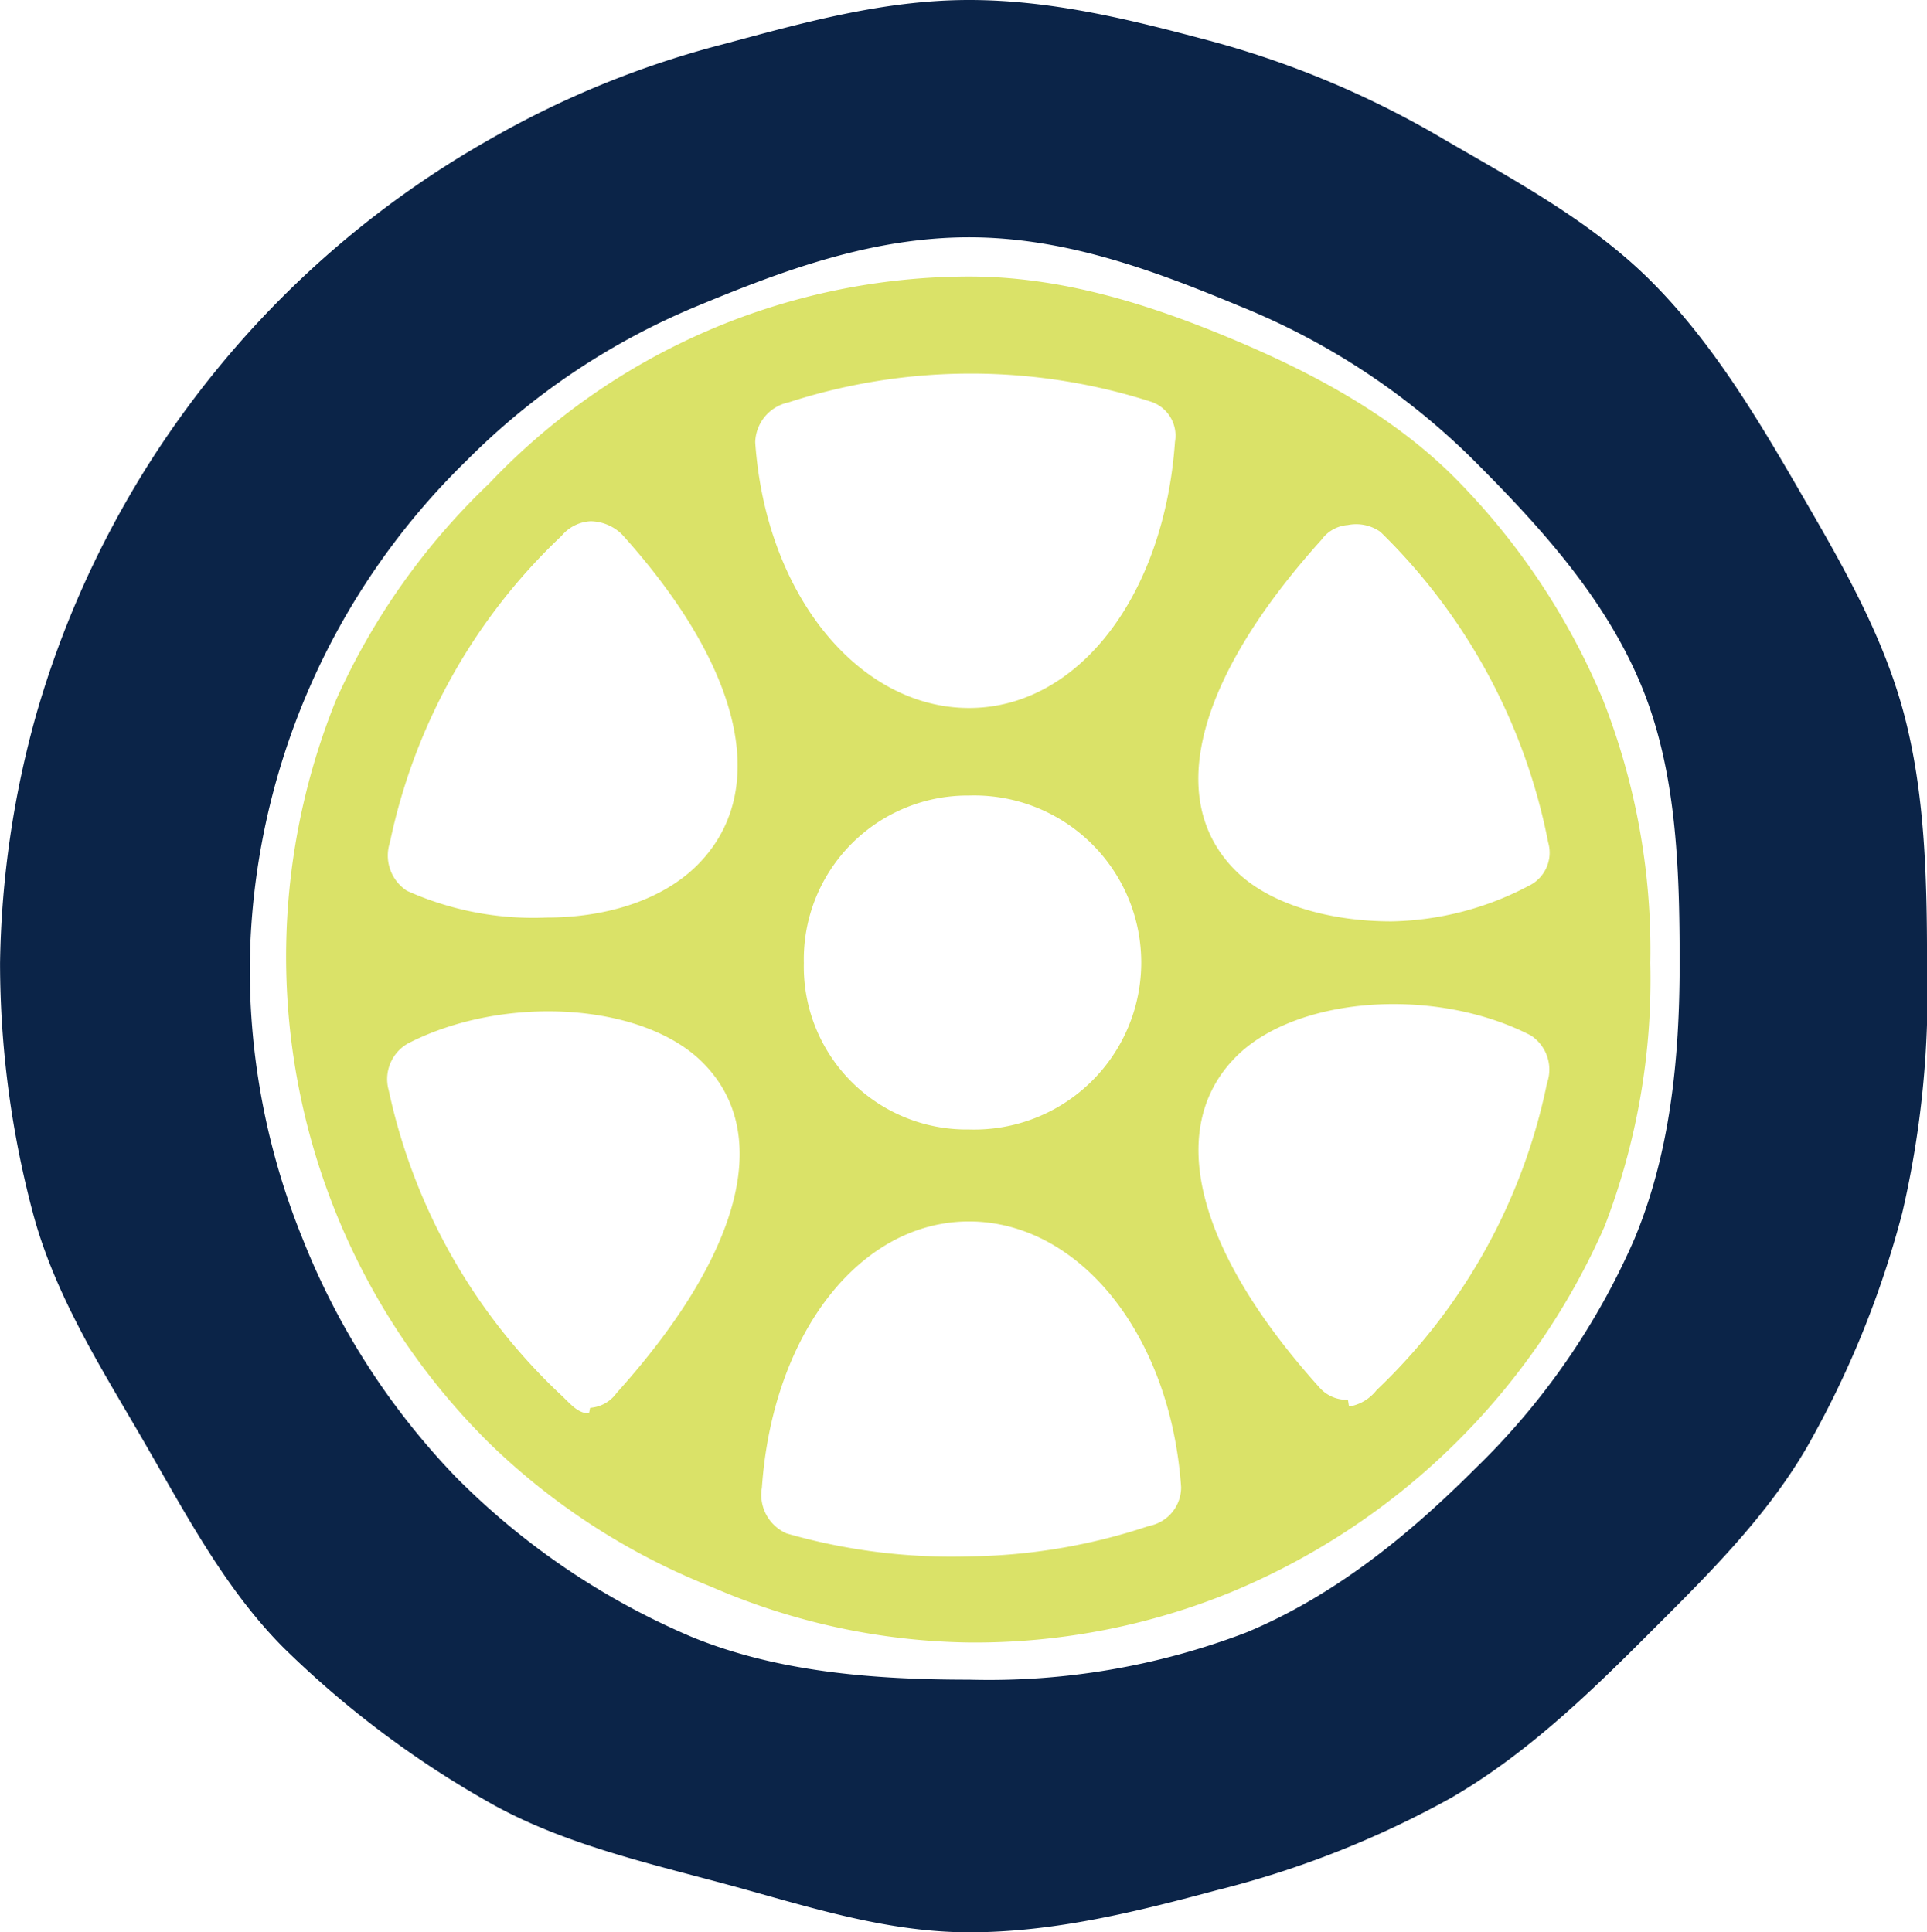
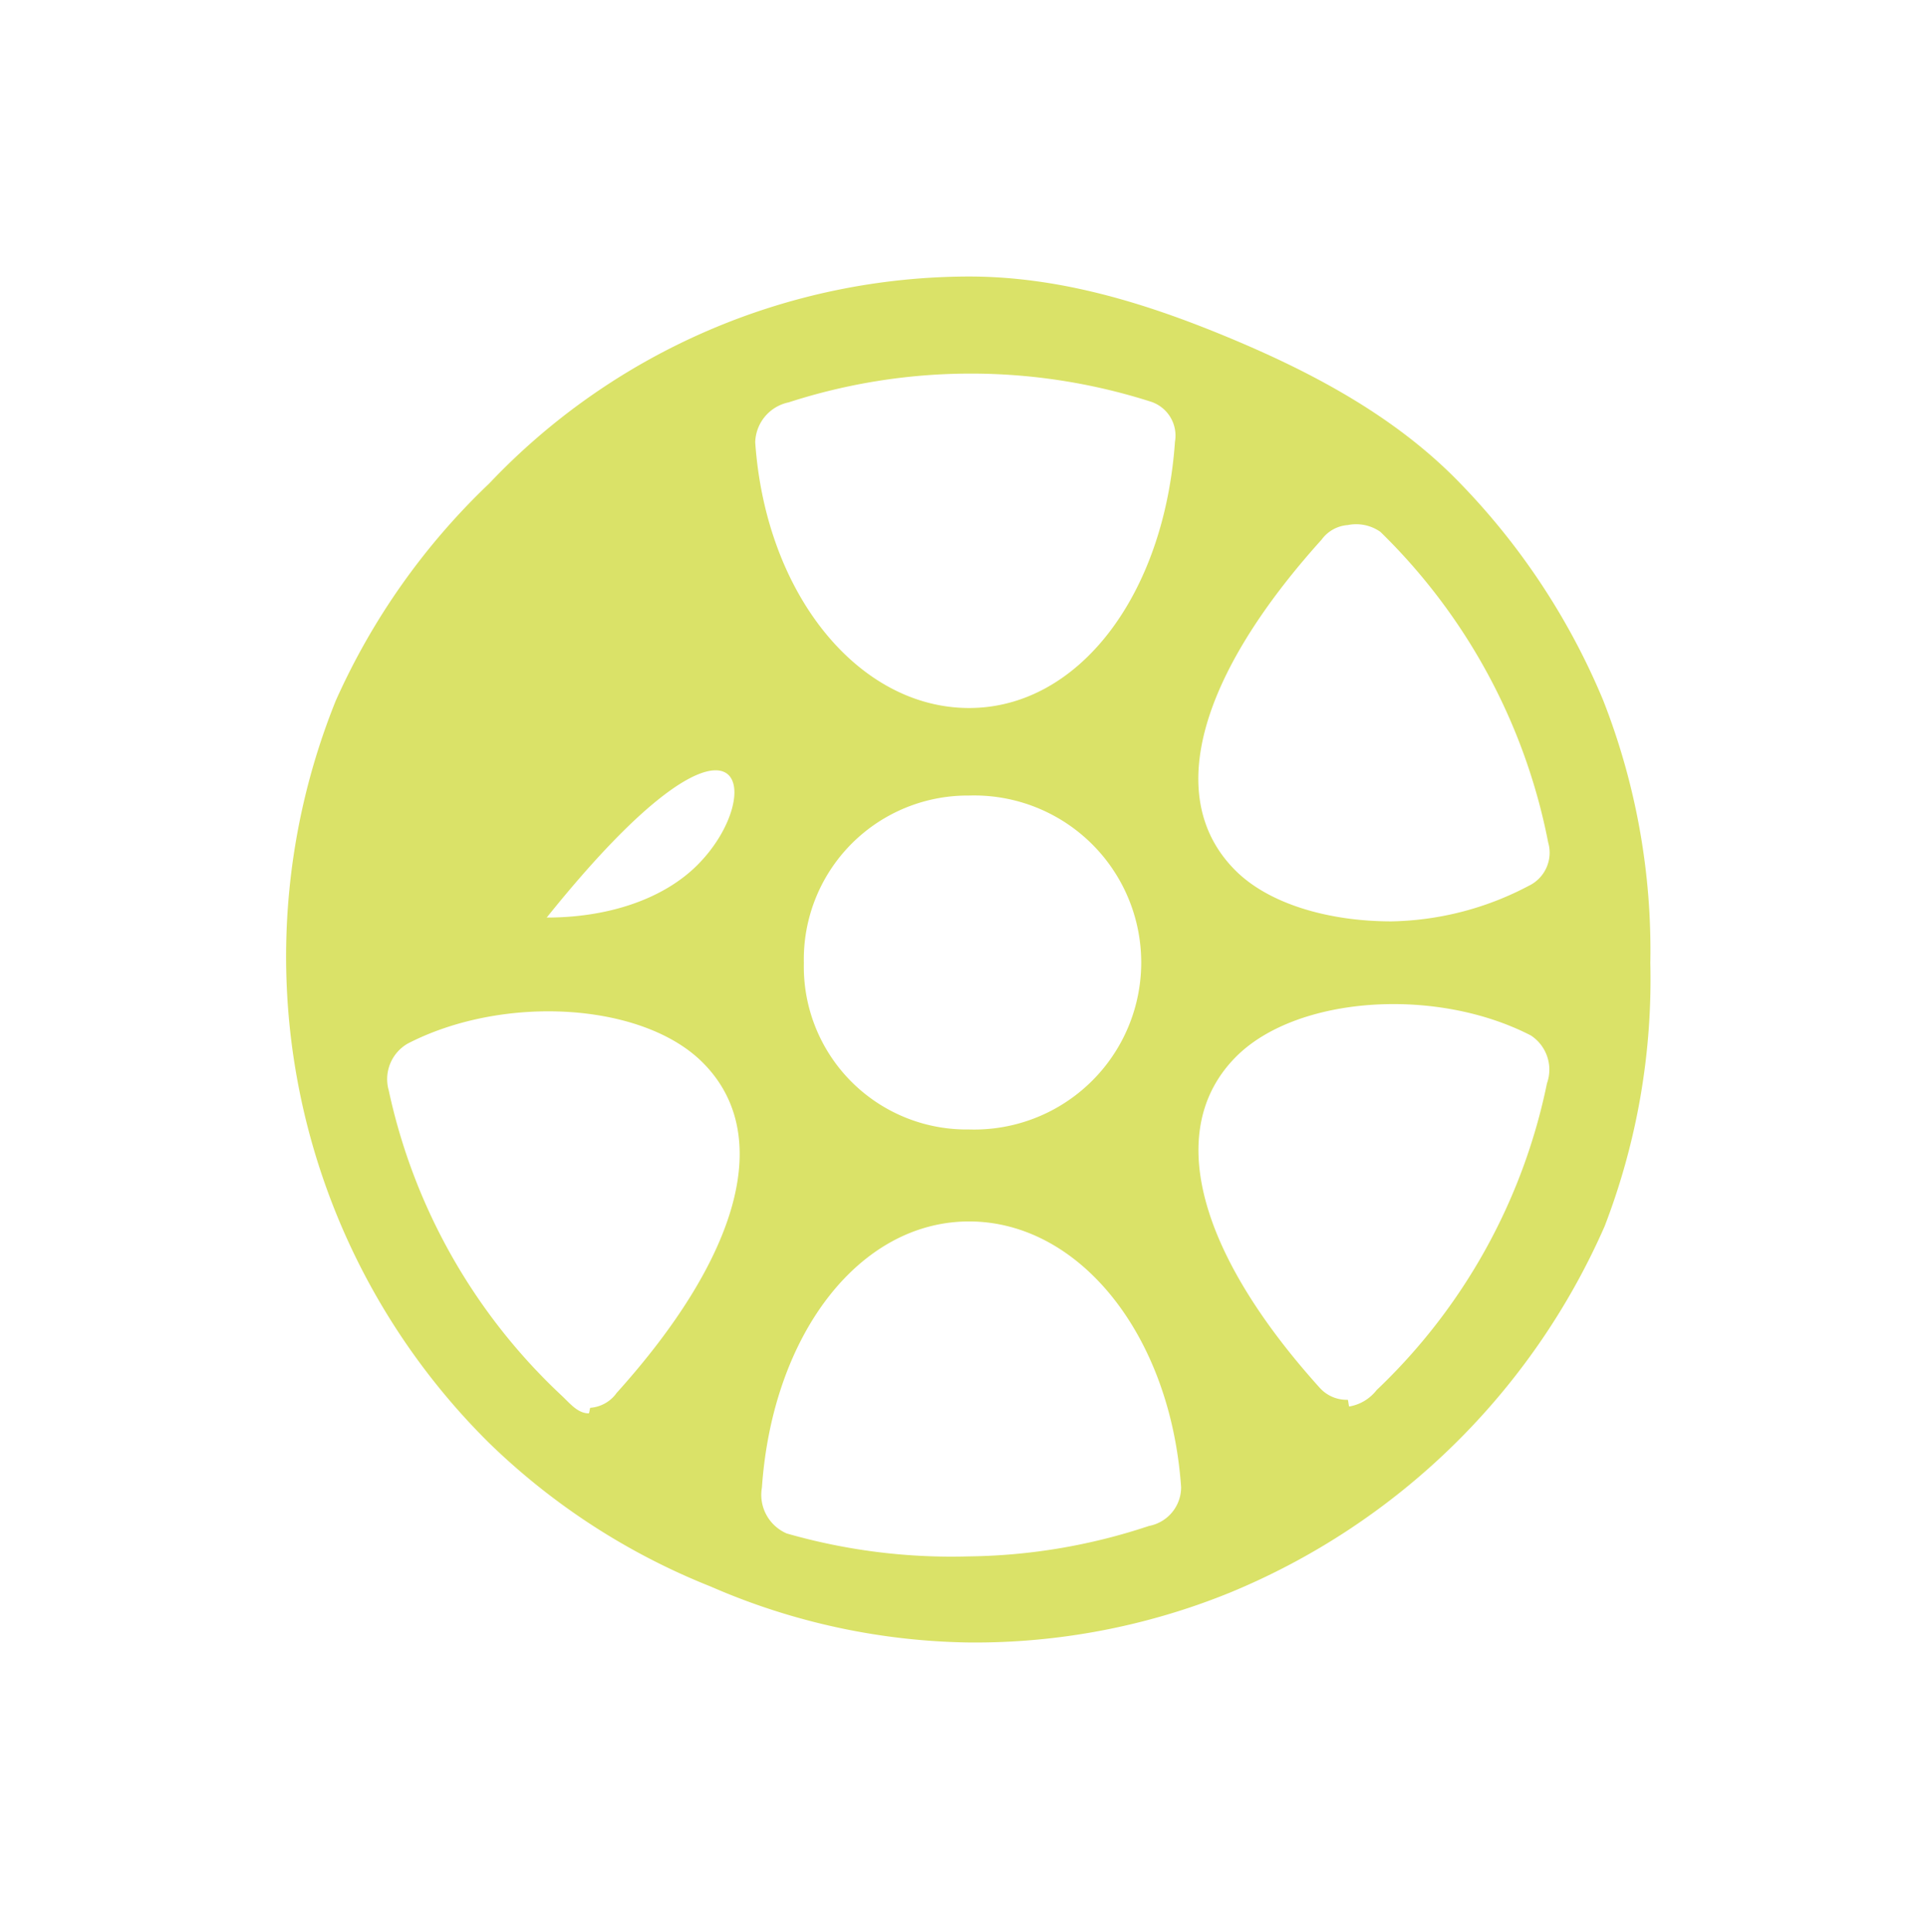
<svg xmlns="http://www.w3.org/2000/svg" width="122.319" height="122.678" viewBox="0 0 122.319 122.678">
  <g id="Group_1211" data-name="Group 1211" transform="translate(-921.737 1134.864)">
    <g id="Group_1210" data-name="Group 1210" transform="translate(921.737 -1134.864)">
      <g id="Group_1209" data-name="Group 1209" transform="translate(0 0)">
        <g id="Group_1208" data-name="Group 1208" transform="translate(0 0)">
          <g id="Group_1206" data-name="Group 1206" transform="translate(18.069 17.556)">
-             <path id="Path_24571" data-name="Path 24571" d="M701.945,49.889a42.023,42.023,0,0,0-30.453,13.136,43.49,43.49,0,0,0-9.747,13.8,43.446,43.446,0,0,0,9.731,47.117,42.889,42.889,0,0,0,14.073,9.12,42.419,42.419,0,0,0,16.395,3.552A42.962,42.962,0,0,0,718.5,133.45a44.485,44.485,0,0,0,23.791-23.264,43.611,43.611,0,0,0,2.9-16.709A43.465,43.465,0,0,0,742.2,76.8a44.071,44.071,0,0,0-9.437-14.148c-3.985-3.985-9.089-6.707-14.37-8.9C713.294,51.634,707.8,49.889,701.945,49.889ZM724.32,66.6a2.258,2.258,0,0,1,1.669-.931,2.671,2.671,0,0,1,2.069.433,37.57,37.57,0,0,1,10.65,19.723,2.332,2.332,0,0,1-1.242,2.752,19.338,19.338,0,0,1-8.713,2.253c-3.923,0-7.746-1.079-9.9-3.233C714.27,83.013,716.531,75.237,724.32,66.6Zm-44.751,54.179a2.25,2.25,0,0,1-1.663.934c-.032,0-.061.353-.1.353-.692,0-1.183-.618-1.685-1.094a37.226,37.226,0,0,1-11.009-19.4,2.608,2.608,0,0,1,1.2-2.981c6.094-3.145,14.917-2.611,18.724,1.2C689.614,104.363,687.352,112.139,679.569,120.777ZM684.7,87.255c-2.154,2.154-5.639,3.333-9.562,3.333a19.559,19.559,0,0,1-8.875-1.7,2.669,2.669,0,0,1-1.079-3.067,37.222,37.222,0,0,1,10.895-19.465,2.567,2.567,0,0,1,1.842-.929,2.9,2.9,0,0,1,2.007.849C687.713,74.917,689.281,82.674,684.7,87.255Zm28.669,41.959a37.409,37.409,0,0,1-11.422,1.933,37.9,37.9,0,0,1-11.574-1.455,2.67,2.67,0,0,1-1.576-2.91c.676-9.729,6.185-16.9,13.15-16.9s12.784,7.149,13.46,16.878A2.5,2.5,0,0,1,713.366,129.215ZM691.46,93.477a10.4,10.4,0,0,1,10.484-10.635,10.605,10.605,0,1,1,0,21.2A10.336,10.336,0,0,1,691.46,93.477Zm23.557-33.1c-.676,9.727-6.108,16.907-13.072,16.907s-12.9-7.145-13.572-16.872a2.661,2.661,0,0,1,2.122-2.533,37.5,37.5,0,0,1,22.922-.065A2.268,2.268,0,0,1,715.017,60.38Zm23.615,40.727a37.146,37.146,0,0,1-10.816,19.486,2.792,2.792,0,0,1-1.735,1.041c-.037,0-.064-.423-.1-.426a2.3,2.3,0,0,1-1.775-.761c-7.789-8.639-9.878-16.451-5.3-21.032,3.807-3.81,12.6-4.478,18.7-1.339A2.591,2.591,0,0,1,738.632,101.107Z" transform="translate(-658.503 -49.889)" fill="#dae268" />
+             <path id="Path_24571" data-name="Path 24571" d="M701.945,49.889a42.023,42.023,0,0,0-30.453,13.136,43.49,43.49,0,0,0-9.747,13.8,43.446,43.446,0,0,0,9.731,47.117,42.889,42.889,0,0,0,14.073,9.12,42.419,42.419,0,0,0,16.395,3.552A42.962,42.962,0,0,0,718.5,133.45a44.485,44.485,0,0,0,23.791-23.264,43.611,43.611,0,0,0,2.9-16.709A43.465,43.465,0,0,0,742.2,76.8a44.071,44.071,0,0,0-9.437-14.148c-3.985-3.985-9.089-6.707-14.37-8.9C713.294,51.634,707.8,49.889,701.945,49.889ZM724.32,66.6a2.258,2.258,0,0,1,1.669-.931,2.671,2.671,0,0,1,2.069.433,37.57,37.57,0,0,1,10.65,19.723,2.332,2.332,0,0,1-1.242,2.752,19.338,19.338,0,0,1-8.713,2.253c-3.923,0-7.746-1.079-9.9-3.233C714.27,83.013,716.531,75.237,724.32,66.6Zm-44.751,54.179a2.25,2.25,0,0,1-1.663.934c-.032,0-.061.353-.1.353-.692,0-1.183-.618-1.685-1.094a37.226,37.226,0,0,1-11.009-19.4,2.608,2.608,0,0,1,1.2-2.981c6.094-3.145,14.917-2.611,18.724,1.2C689.614,104.363,687.352,112.139,679.569,120.777ZM684.7,87.255c-2.154,2.154-5.639,3.333-9.562,3.333C687.713,74.917,689.281,82.674,684.7,87.255Zm28.669,41.959a37.409,37.409,0,0,1-11.422,1.933,37.9,37.9,0,0,1-11.574-1.455,2.67,2.67,0,0,1-1.576-2.91c.676-9.729,6.185-16.9,13.15-16.9s12.784,7.149,13.46,16.878A2.5,2.5,0,0,1,713.366,129.215ZM691.46,93.477a10.4,10.4,0,0,1,10.484-10.635,10.605,10.605,0,1,1,0,21.2A10.336,10.336,0,0,1,691.46,93.477Zm23.557-33.1c-.676,9.727-6.108,16.907-13.072,16.907s-12.9-7.145-13.572-16.872a2.661,2.661,0,0,1,2.122-2.533,37.5,37.5,0,0,1,22.922-.065A2.268,2.268,0,0,1,715.017,60.38Zm23.615,40.727a37.146,37.146,0,0,1-10.816,19.486,2.792,2.792,0,0,1-1.735,1.041c-.037,0-.064-.423-.1-.426a2.3,2.3,0,0,1-1.775-.761c-7.789-8.639-9.878-16.451-5.3-21.032,3.807-3.81,12.6-4.478,18.7-1.339A2.591,2.591,0,0,1,738.632,101.107Z" transform="translate(-658.503 -49.889)" fill="#dae268" />
          </g>
          <g id="Group_1207" data-name="Group 1207" transform="translate(0 0)">
-             <path id="Path_24572" data-name="Path 24572" d="M644.107-23.864c-5.452,0-10.595,1.463-15.627,2.813a59.648,59.648,0,0,0-14.619,5.935,61.491,61.491,0,0,0-28.943,36.54A61.589,61.589,0,0,0,582.6,37.28,61.942,61.942,0,0,0,584.7,53.2c1.395,5.2,4.329,9.8,6.97,14.355,2.677,4.62,5.2,9.467,8.951,13.219a62.394,62.394,0,0,0,12.8,9.67c4.558,2.641,9.836,3.864,15.038,5.259,5.032,1.349,10.2,3.115,15.651,3.115s10.734-1.336,15.766-2.685a60.94,60.94,0,0,0,14.829-5.85c4.62-2.677,8.516-6.384,12.268-10.136s7.658-7.533,10.335-12.153a61.493,61.493,0,0,0,6.036-14.841,61.494,61.494,0,0,0,1.575-15.869c0-5.452-.134-10.862-1.483-15.894-1.395-5.2-4.167-9.865-6.808-14.423-2.677-4.62-5.472-9.226-9.224-12.978S678.9-12.321,674.284-15a59.568,59.568,0,0,0-14.517-6.173C654.734-22.52,649.559-23.864,644.107-23.864Zm0,106.642c-6.191,0-12.312-.517-17.7-2.757a46.839,46.839,0,0,1-14.9-10.136A46.419,46.419,0,0,1,601.812,54.8a45.525,45.525,0,0,1-3.359-17.516,45.485,45.485,0,0,1,13.756-31.9,44.746,44.746,0,0,1,14.626-9.809c5.389-2.24,11.081-4.371,17.272-4.371s11.87,2.161,17.259,4.4a44.838,44.838,0,0,1,14.721,9.7c4.21,4.21,8.357,8.734,10.676,14.314C689,25,689.214,31.089,689.214,37.28s-.622,12.106-2.862,17.5a45.616,45.616,0,0,1-10.134,14.616c-4.21,4.21-8.932,8.065-14.512,10.385A45.778,45.778,0,0,1,644.107,82.778Z" transform="translate(-582.597 23.864)" fill="#0b2448" />
-           </g>
+             </g>
        </g>
      </g>
    </g>
  </g>
</svg>